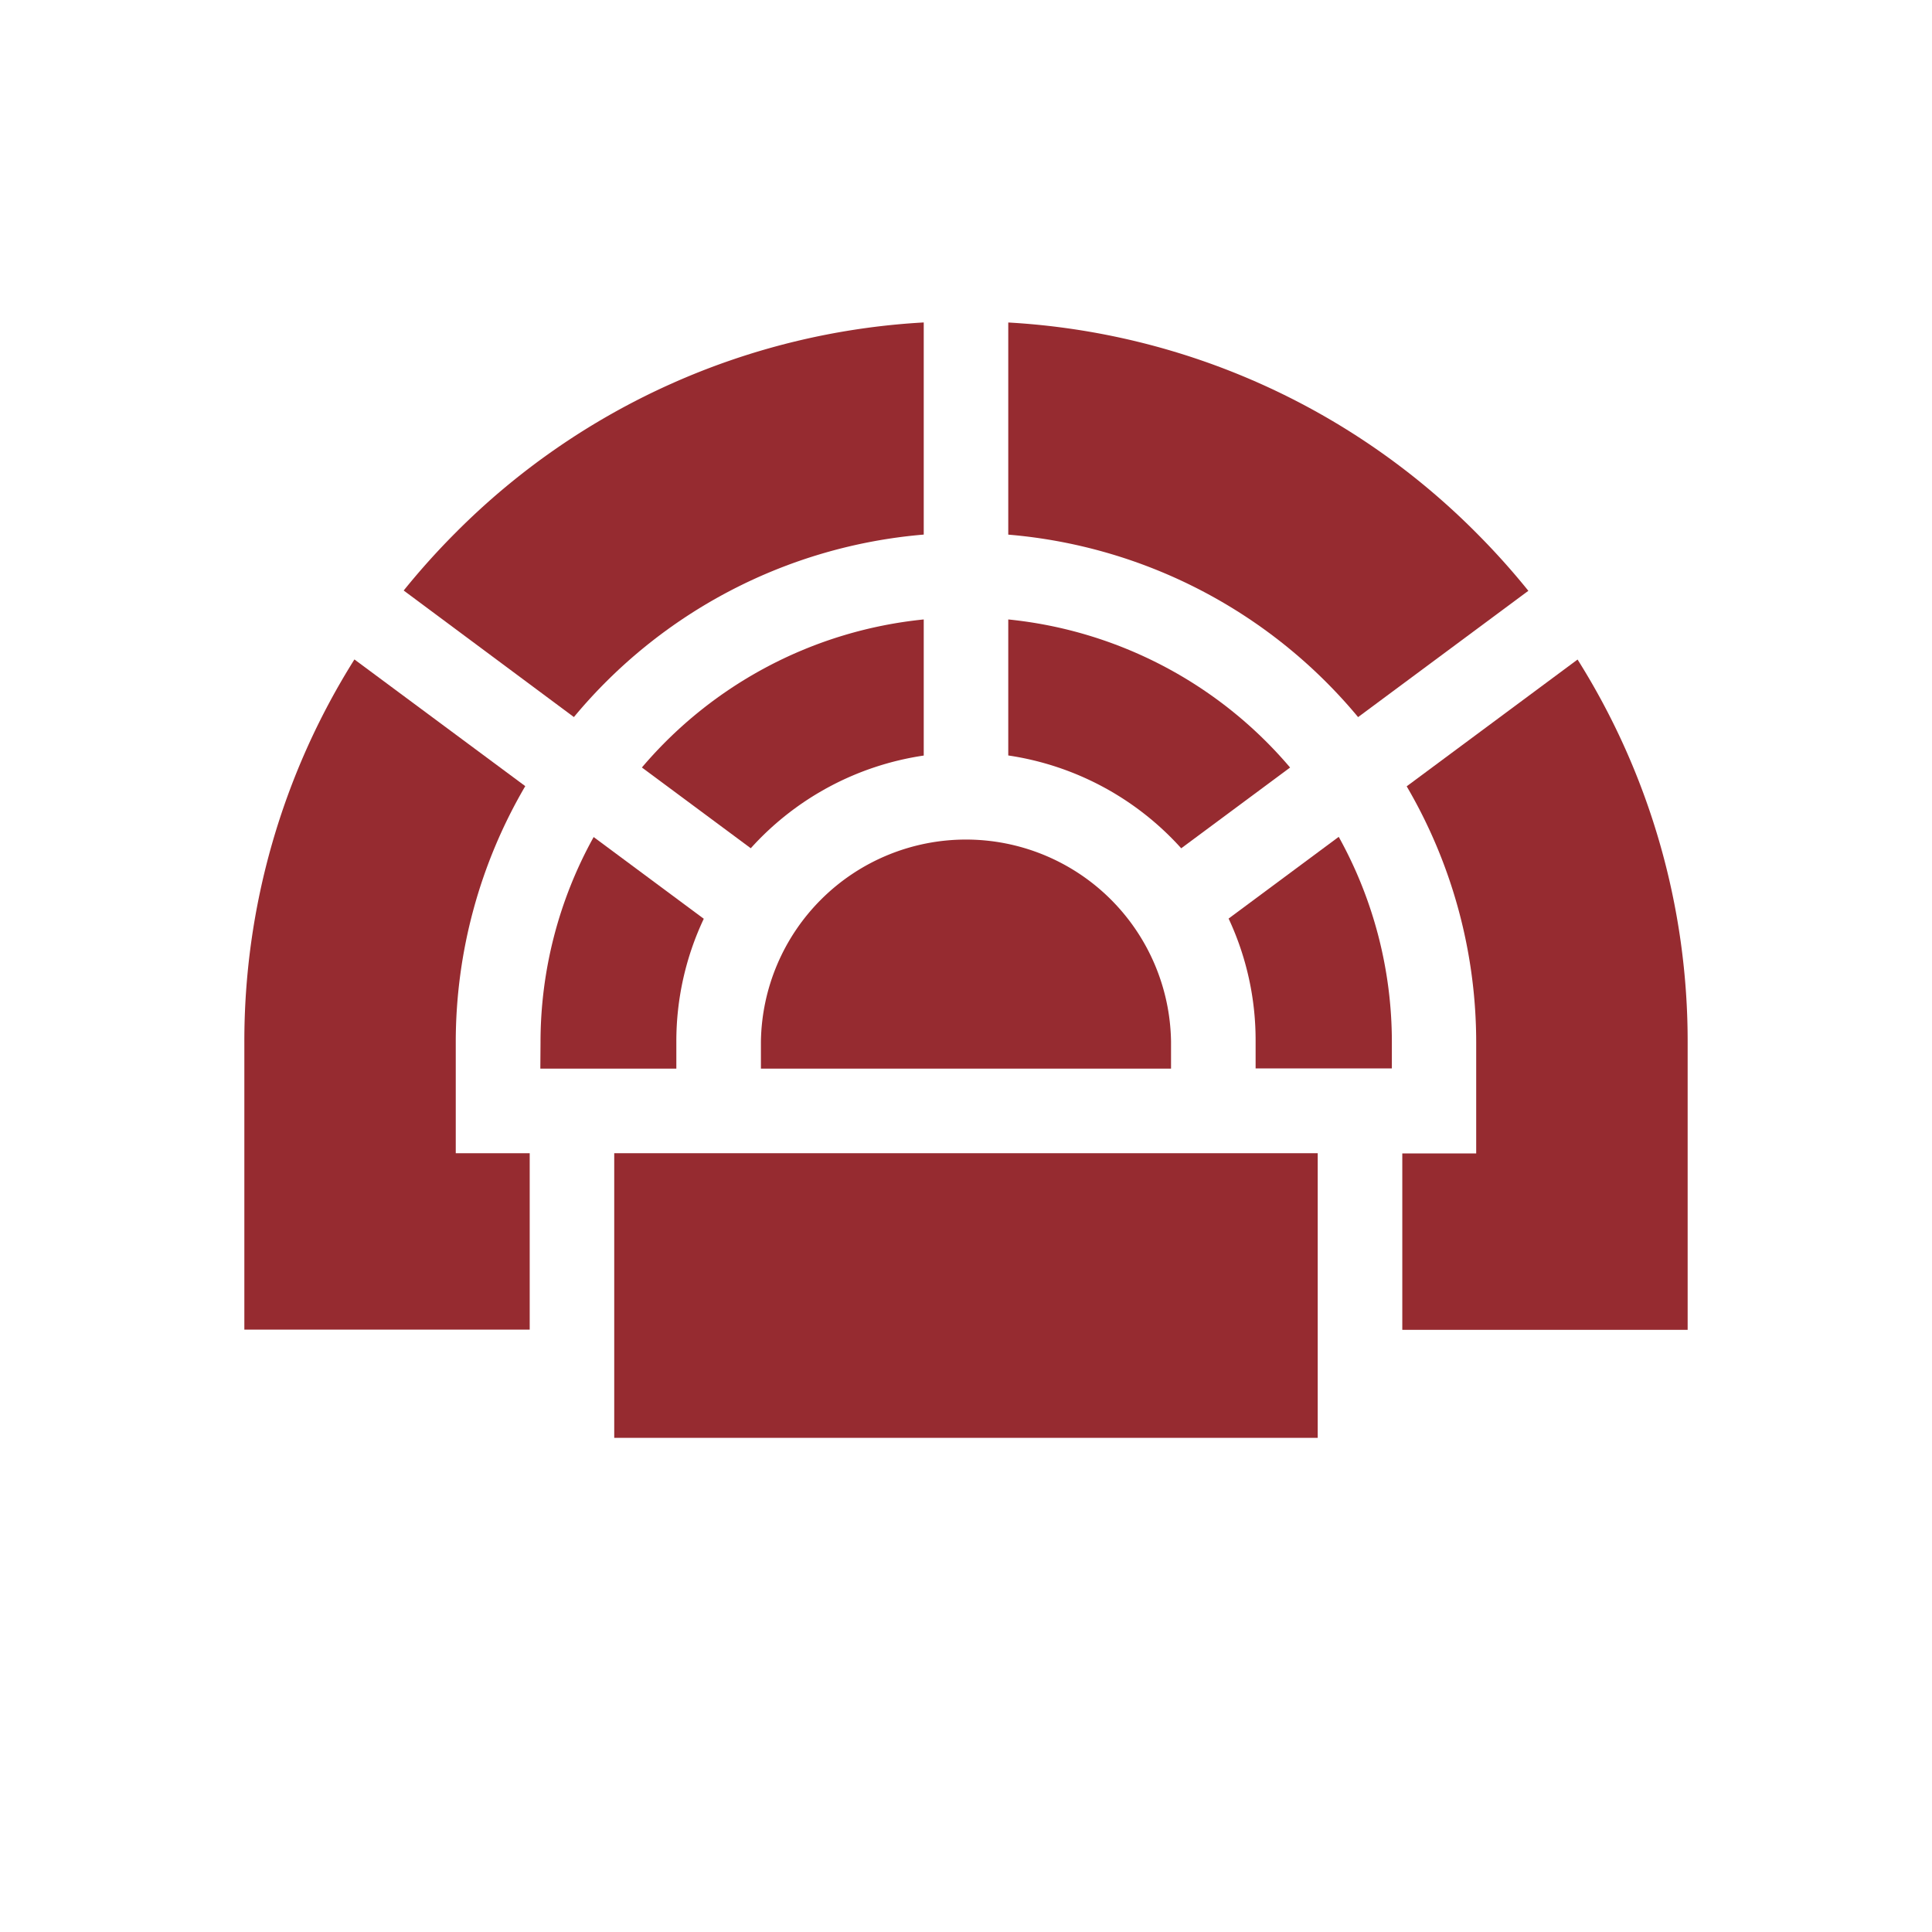
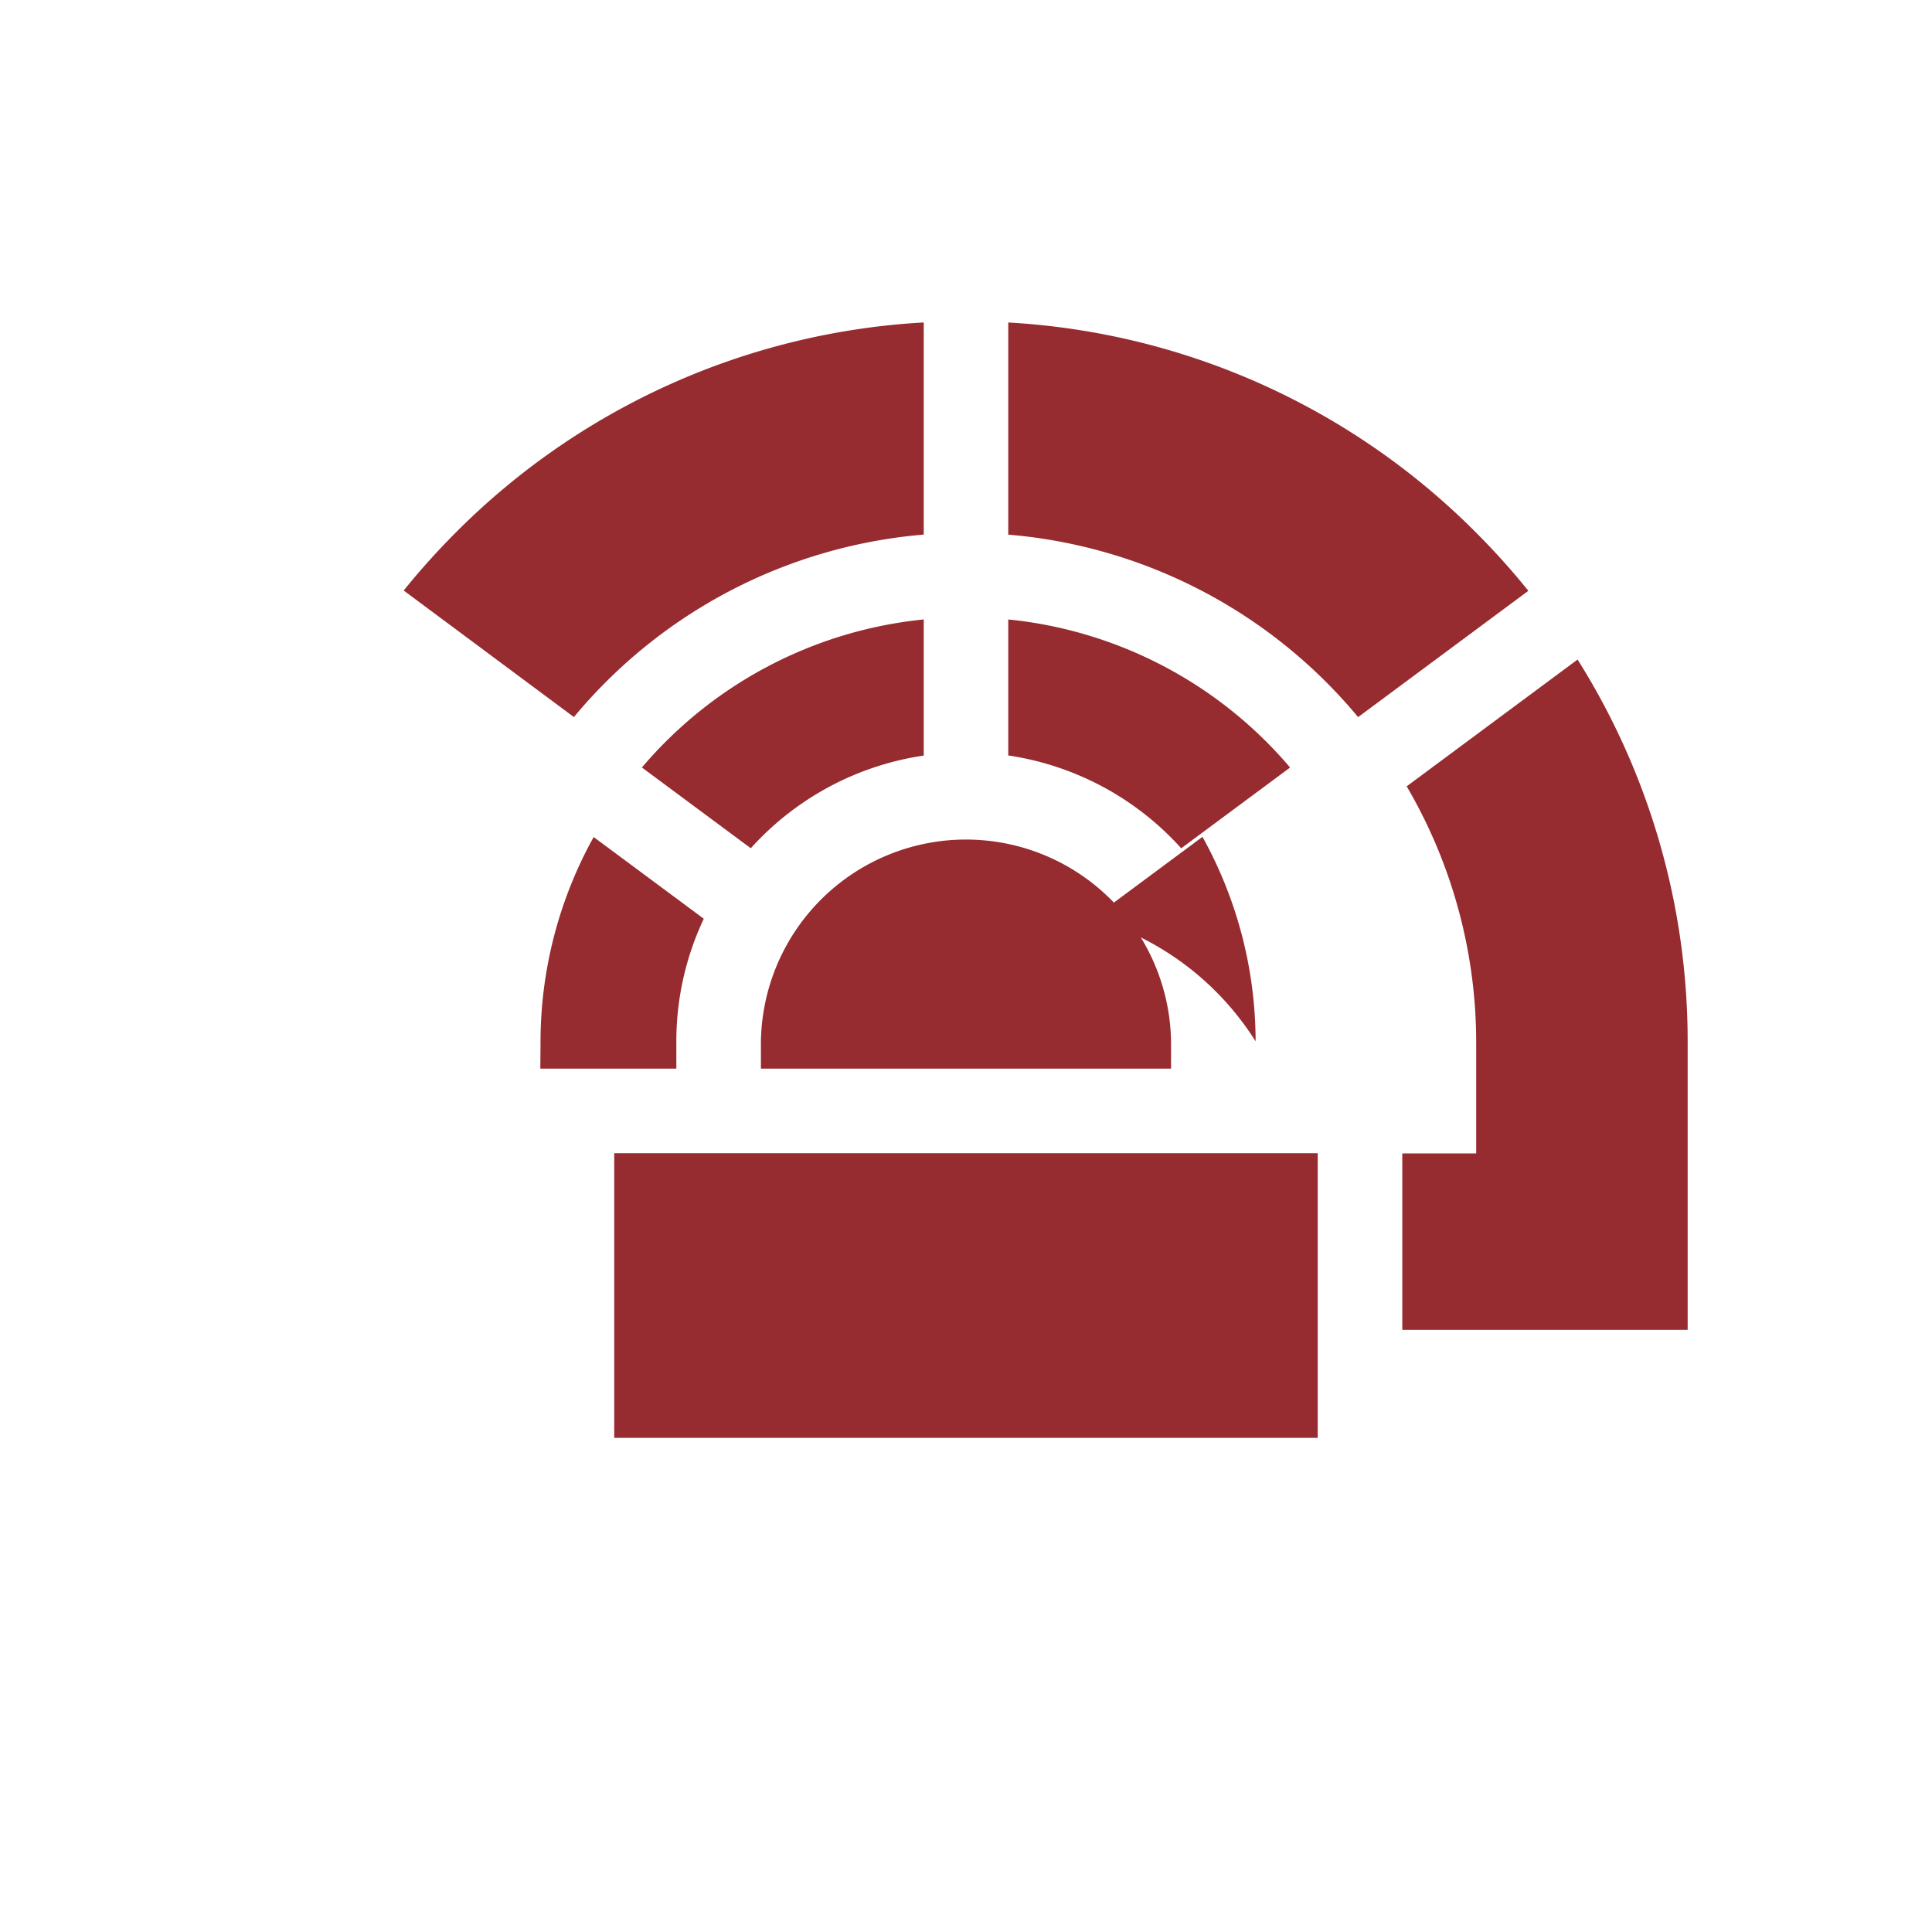
<svg xmlns="http://www.w3.org/2000/svg" width="40" height="40" viewBox="0 0 40 40">
  <g id="Group_203" data-name="Group 203" transform="translate(-248 -1392)">
    <circle id="Ellipse_17" data-name="Ellipse 17" cx="20" cy="20" r="20" transform="translate(248 1392)" fill="#e8e5d1" opacity="0" />
    <g id="amphitheatre" transform="translate(253.059 1340.477)">
-       <path id="Path_62" data-name="Path 62" d="M349.579,244.9v.562H352.4v-.546a8.749,8.749,0,0,0-1.1-4.249l-2.28,1.692A5.939,5.939,0,0,1,349.579,244.9Z" transform="translate(-328.642 -171.818)" fill="#962b30" />
+       <path id="Path_62" data-name="Path 62" d="M349.579,244.9v.562v-.546a8.749,8.749,0,0,0-1.1-4.249l-2.28,1.692A5.939,5.939,0,0,1,349.579,244.9Z" transform="translate(-328.642 -171.818)" fill="#962b30" />
      <path id="Path_63" data-name="Path 63" d="M191.745,244.89a4.246,4.246,0,0,0-8.491,0v.562h8.491v-.562Z" transform="translate(-172.559 -171.804)" fill="#962b30" />
      <path id="Path_64" data-name="Path 64" d="M274.581,168.238l2.254-1.672A8.807,8.807,0,0,0,271,163.5v2.816A6,6,0,0,1,274.581,168.238Z" transform="translate(-255.184 -99.152)" fill="#962b30" />
      <path id="Path_65" data-name="Path 65" d="M105,245.468h2.816v-.562a5.939,5.939,0,0,1,.568-2.541l-2.28-1.692a8.753,8.753,0,0,0-1.1,4.25Z" transform="translate(-98.872 -171.82)" fill="#962b30" />
      <path id="Path_66" data-name="Path 66" d="M146.865,166.318V163.5a8.806,8.806,0,0,0-5.835,3.065l2.254,1.672A6,6,0,0,1,146.865,166.318Z" transform="translate(-132.799 -99.152)" fill="#962b30" />
      <path id="Path_67" data-name="Path 67" d="M416.687,185.643a14.842,14.842,0,0,0-2.279-7.941l-3.538,2.625a10.493,10.493,0,0,1,1.439,5.3v2.3h-1.53v3.653h5.908Z" transform="translate(-386.805 -112.524)" fill="#962b30" />
      <path id="Path_68" data-name="Path 68" d="M271,62.592a10.556,10.556,0,0,1,7.243,3.778l3.525-2.615a15.2,15.2,0,0,0-1.078-1.2A14.831,14.831,0,0,0,271,58.2Z" transform="translate(-255.184)" fill="#962b30" />
      <path id="Path_69" data-name="Path 69" d="M60.033,66.37a10.556,10.556,0,0,1,7.243-3.778V58.2a14.831,14.831,0,0,0-9.689,4.35,15.2,15.2,0,0,0-1.078,1.2Z" transform="translate(-53.21 -0.001)" fill="#962b30" />
-       <path id="Path_70" data-name="Path 70" d="M5.908,187.923H4.377v-2.3a10.493,10.493,0,0,1,1.439-5.3L2.279,177.7A14.842,14.842,0,0,0,0,185.643v5.933H5.908Z" transform="translate(0 -112.524)" fill="#962b30" />
      <path id="Path_71" data-name="Path 71" d="M131.22,352.828h14.565v5.893H131.22Z" transform="translate(-123.562 -277.429)" fill="#962b30" />
    </g>
  </g>
</svg>